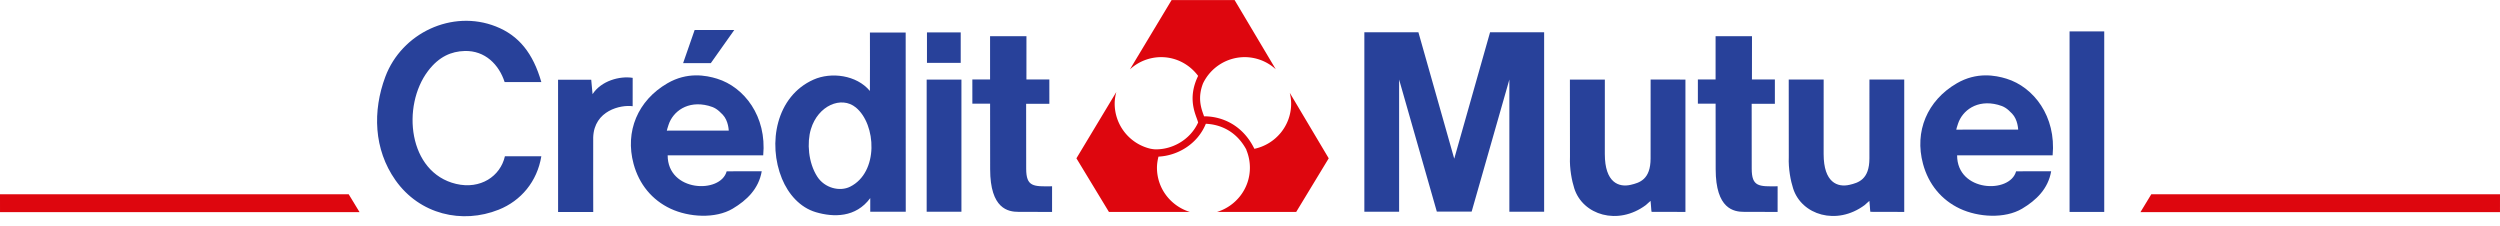
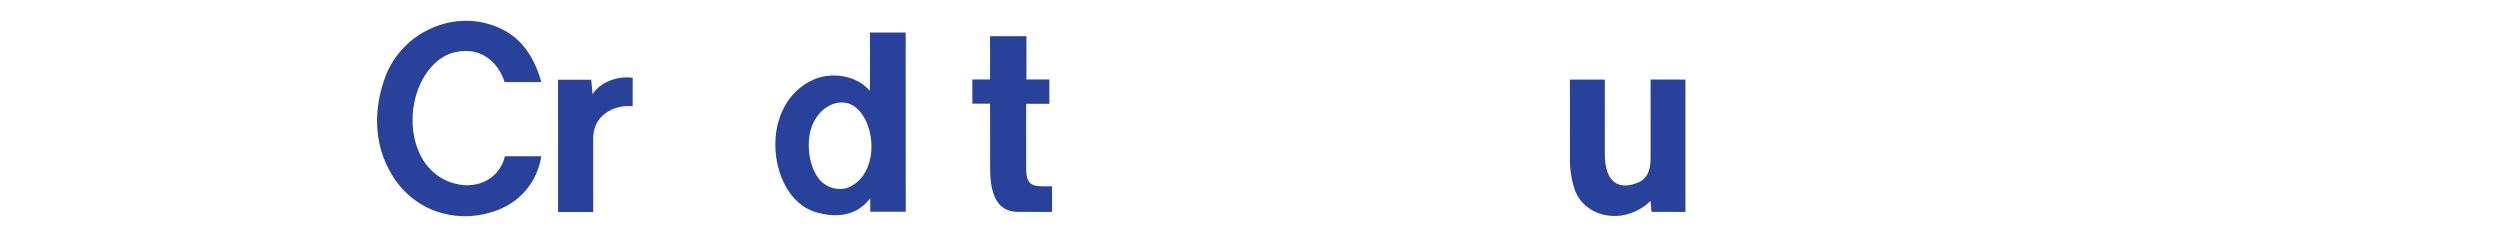
<svg xmlns="http://www.w3.org/2000/svg" height="226" viewBox="-34.698 -10.067 227.123 20.517" width="2500">
-   <path d="m160.745 7.575-.985 1.623h32.664l.001-1.623zm-195.443 0 .001 1.623h32.664l-.986-1.623z" fill="#de060e" />
  <path d="m44.364 9.161v-1.239c-1.317 1.788-3.339 1.752-4.938 1.282-1.45-.427-2.508-1.647-3.083-3.045-1.316-3.199-.535-7.492 2.874-9.003 1.592-.707 3.903-.424 5.115 1.033 0 0 .016-5.059.002-5.309h3.248l.007 16.28zm-4.817-3.193c.676 1.053 2.05 1.384 2.981.923 2.622-1.3 2.392-5.669.526-7.202-1.31-1.075-3.436-.182-4.083 1.971-.368 1.226-.242 3.034.576 4.308m-32.803.666c2.2.52 4.016-.689 4.428-2.51h3.31c-.38 2.3-1.849 4.042-3.872 4.851-3.317 1.327-7.184.44-9.383-2.682-1.976-2.806-2.082-6.288-.917-9.396 1.492-3.978 6.069-6.134 10.041-4.568 2.087.821 3.381 2.435 4.132 5.053l-3.335-.003c-.513-1.582-1.773-2.873-3.631-2.821-1.2.034-2.329.498-3.327 1.814-2.411 3.179-1.821 9.229 2.554 10.262m12.271-9.464.121 1.31c.783-1.213 2.468-1.672 3.645-1.483l-.002 2.578c-1.09-.148-3.493.389-3.584 2.821l-.002 3.896.005 2.892h-3.193l-.003-12.012zm38.82 12.002c-.922 0-2.578-.256-2.578-3.875l-.005-5.956-1.611.001-.001-2.197 1.61.001v-3.935h3.305l-.002 3.935 2.082-.001.001 2.211-2.11-.002.005 5.892c0 1.664.659 1.626 2.352 1.603l-.001 2.33zm57.421-.997c-.017-.007-.312.293-.43.382-2.544 1.893-5.73.9-6.501-1.517-.217-.68-.438-1.777-.391-2.849l-.006-7.037h3.174l-.002 6.768c0 2.607 1.28 3.042 2.349 2.795.798-.186 1.809-.476 1.809-2.395l.003-7.17 3.163.002v12.024l-3.079-.008c-.021-.004-.074-.988-.089-.995" fill="#28419a" />
-   <path d="m82.477-1.64c.076.314.125.64.125.977 0 2.027-1.433 3.702-3.34 4.108-1.062-2.174-2.949-2.956-4.573-2.953-.012-.032-.02-.06-.032-.094-.239-.653-.568-1.592-.06-2.899a4.21 4.21 0 0 1 3.784-2.383 4.19 4.19 0 0 1 2.823 1.102l-3.738-6.285h-5.726l-3.787 6.297a4.19 4.19 0 0 1 2.838-1.113c1.382 0 2.593.676 3.36 1.704-.865 1.772-.406 3.086-.139 3.814.041.113.077.21.103.294l.037.125c-.75 1.647-2.472 2.509-3.986 2.435-.022-.003-.046-.004-.07-.009-.085-.006-.166-.025-.249-.037a4.215 4.215 0 0 1 -3.278-4.105c0-.366.061-.714.149-1.053l-3.624 6.023 2.955 4.874h7.359c-1.73-.527-2.997-2.117-2.997-4.02 0-.35.057-.684.137-1.008 1.712-.08 3.538-1.112 4.303-2.984.916.037 2.636.393 3.692 2.371l-.013.002c.208.499.324 1.045.324 1.619 0 1.902-1.266 3.492-2.996 4.02h7.201l2.956-4.874z" fill="#de060e" />
-   <path d="m49.489-2.845h3.158v12.006h-3.158zm.027-4.287h3.066v2.772h-3.066zm103.804-.088h3.15v16.4h-3.15zm-123.443 2.884 2.132-3.012h-3.6l-1.048 3.012zm113.227 8.375c0 3.332 4.799 3.514 5.36 1.45l3.185-.006c-.271 1.589-1.354 2.637-2.641 3.401-1.569.93-3.979.78-5.644 0-1.679-.788-2.857-2.215-3.358-4.07-.796-2.945.376-5.758 3.075-7.323 1.794-1.042 3.488-.732 4.508-.417 2.472.762 4.524 3.419 4.193 6.963zm1.538-2.339 4.01-.001c-.004-.005-.023-.897-.55-1.447-.465-.488-.741-.665-1.289-.809-1.912-.506-3.236.532-3.628 1.724-.075.229-.171.54-.159.537zm-20.895 7.472c-.922 0-2.577-.256-2.577-3.875l-.006-5.956-1.611.001v-2.197l1.609.001v-3.935h3.307l-.004 3.935 2.083-.001v2.211l-2.108-.002.004 5.892c0 1.664.659 1.626 2.354 1.603l-.002 2.33zm-24.747-.022 3.426-11.995v12.004h3.159v-16.305h-4.911l-3.256 11.489-3.256-11.489h-4.91v16.305h3.158v-12.004l3.426 11.995zm36.135-.975c-.017-.007-.312.293-.43.382-2.544 1.893-5.732.9-6.501-1.517-.219-.68-.439-1.777-.392-2.849l-.005-7.037h3.173l-.002 6.768c0 2.607 1.279 3.042 2.348 2.795.799-.186 1.811-.476 1.811-2.395l.002-7.17 3.162.002v12.024l-3.078-.008c-.02-.004-.074-.988-.088-.995m-109.176-4.137c0 3.333 4.801 3.515 5.361 1.451l3.185-.006c-.27 1.59-1.354 2.637-2.642 3.401-1.567.93-3.978.78-5.642 0-1.68-.788-2.858-2.215-3.359-4.07-.796-2.945.377-5.758 3.075-7.323 1.794-1.042 3.489-.732 4.508-.417 2.471.762 4.526 3.419 4.194 6.963zm1.539-2.248 4.011-.001c-.004-.004-.023-.896-.549-1.447-.466-.488-.742-.664-1.29-.809-1.912-.504-3.236.533-3.628 1.724-.075.23-.172.54-.159.537z" fill="#28419a" />
</svg>